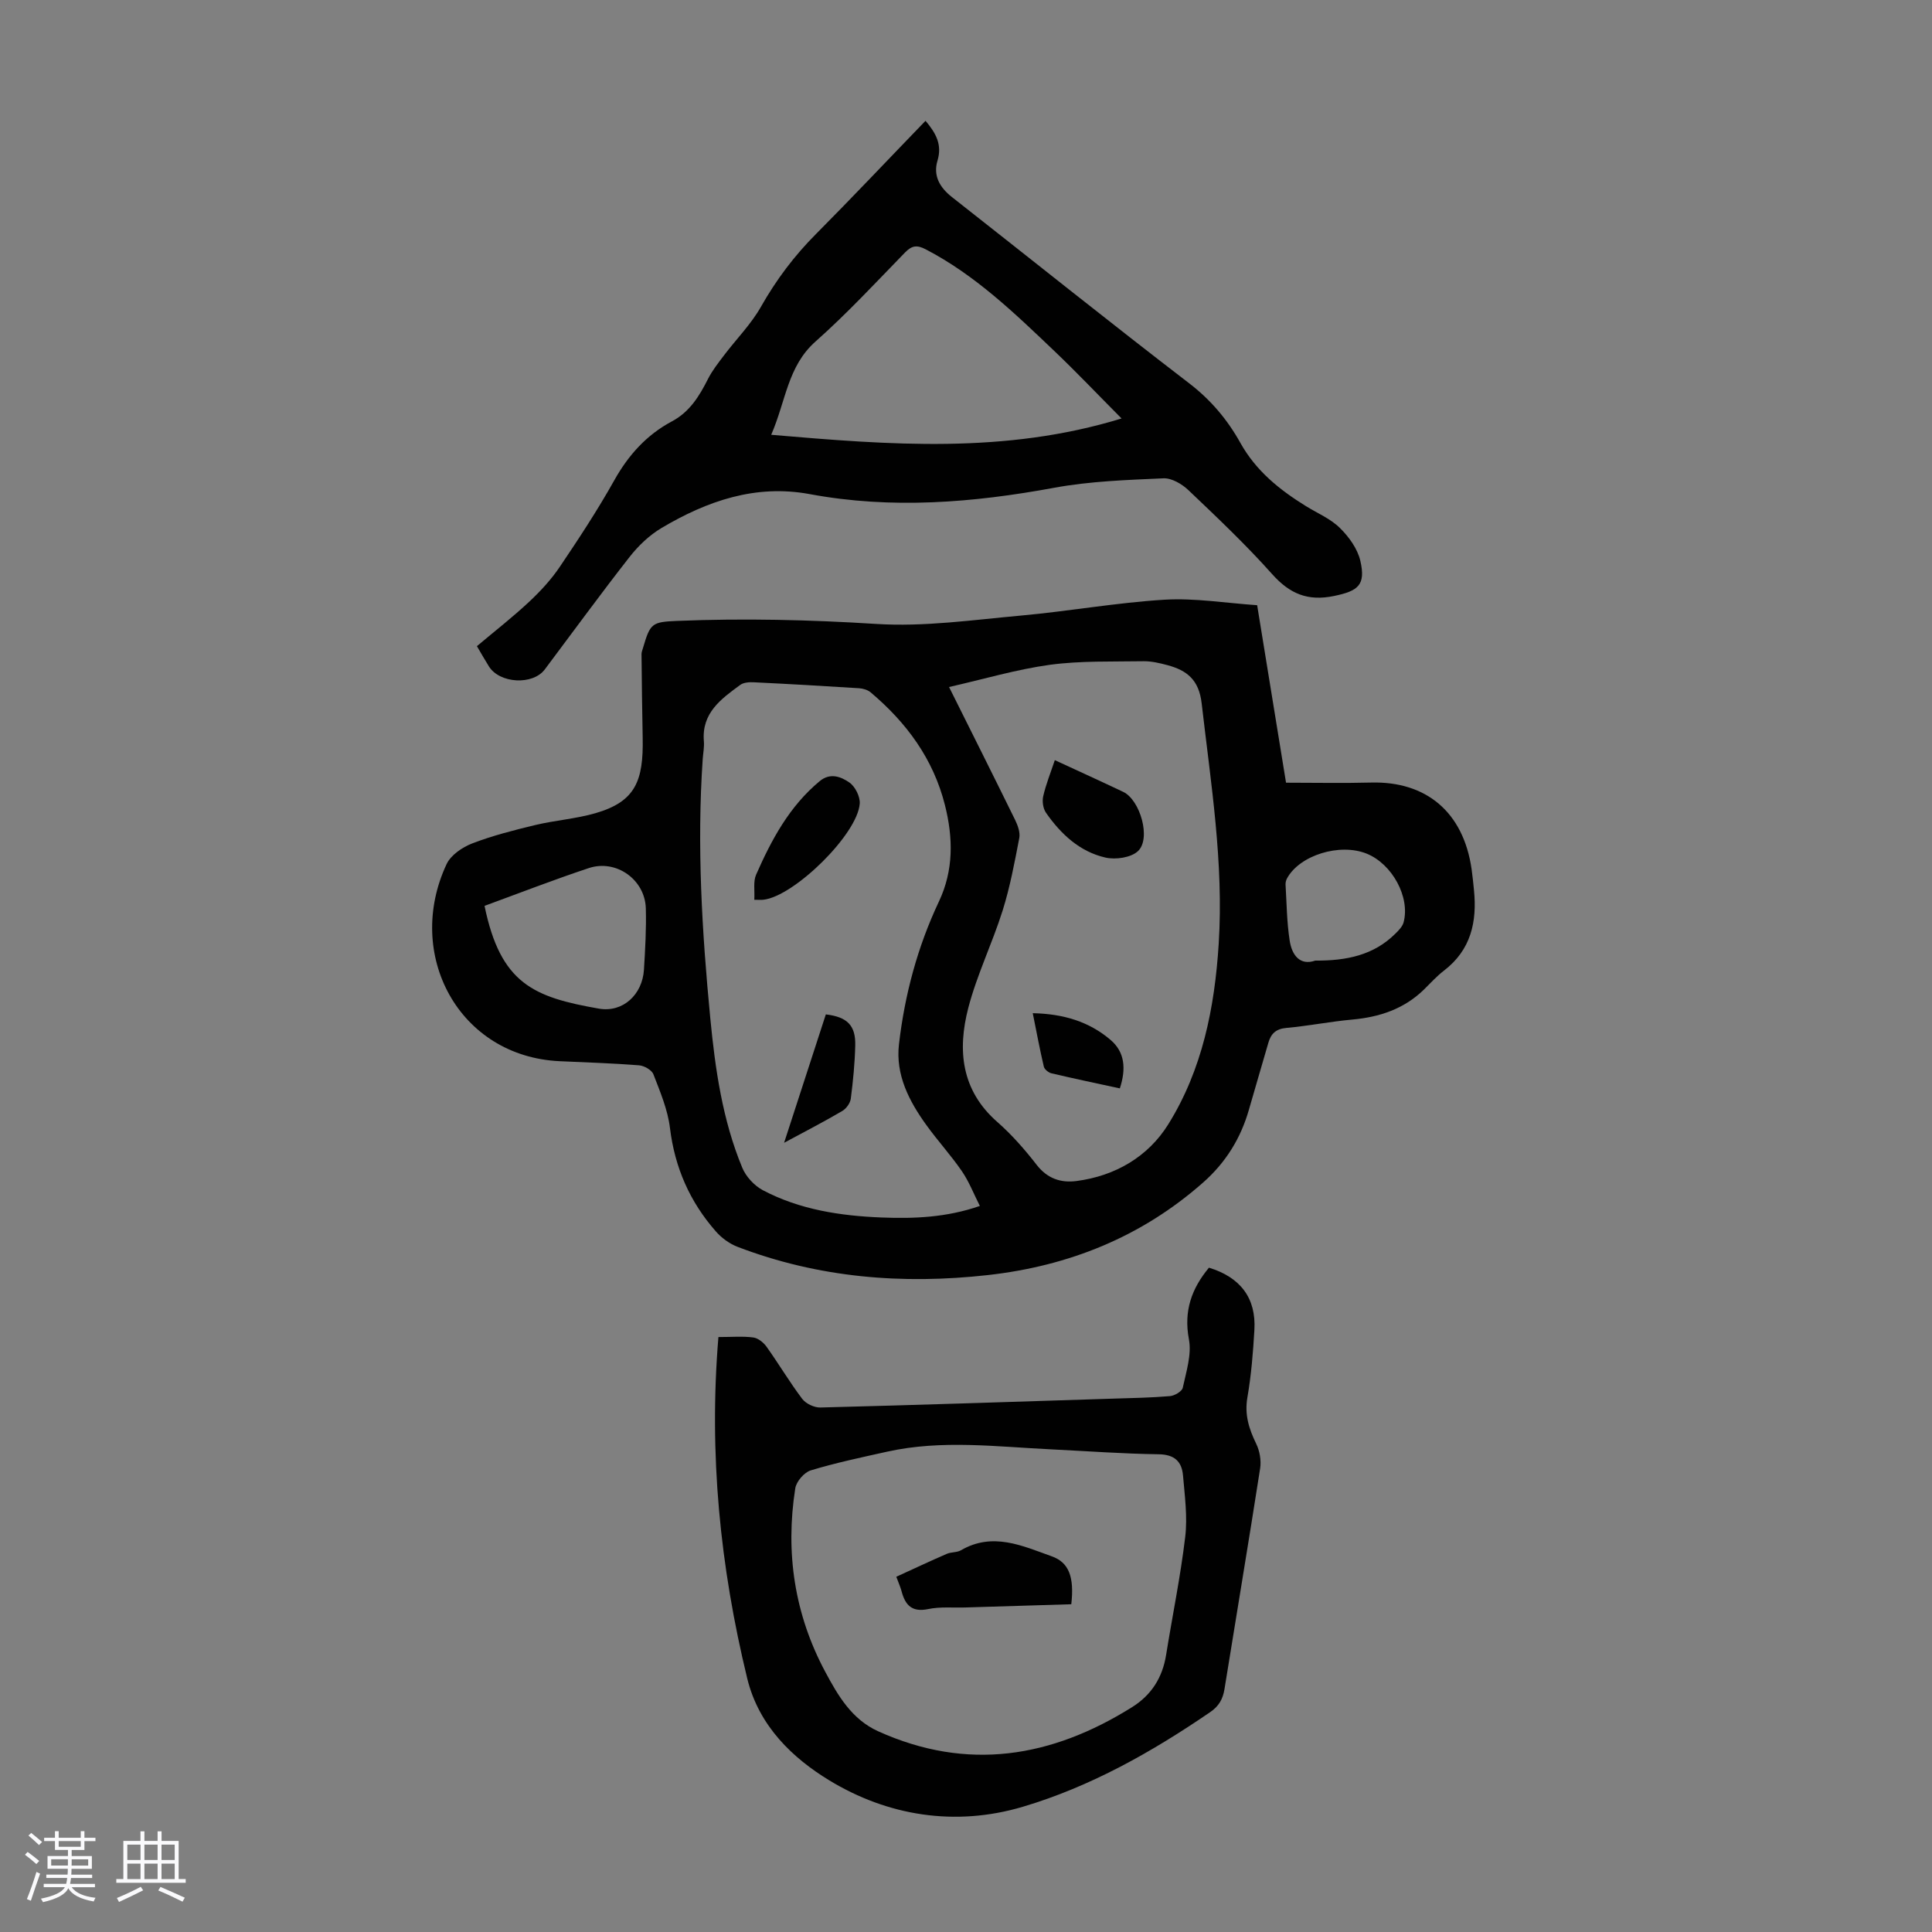
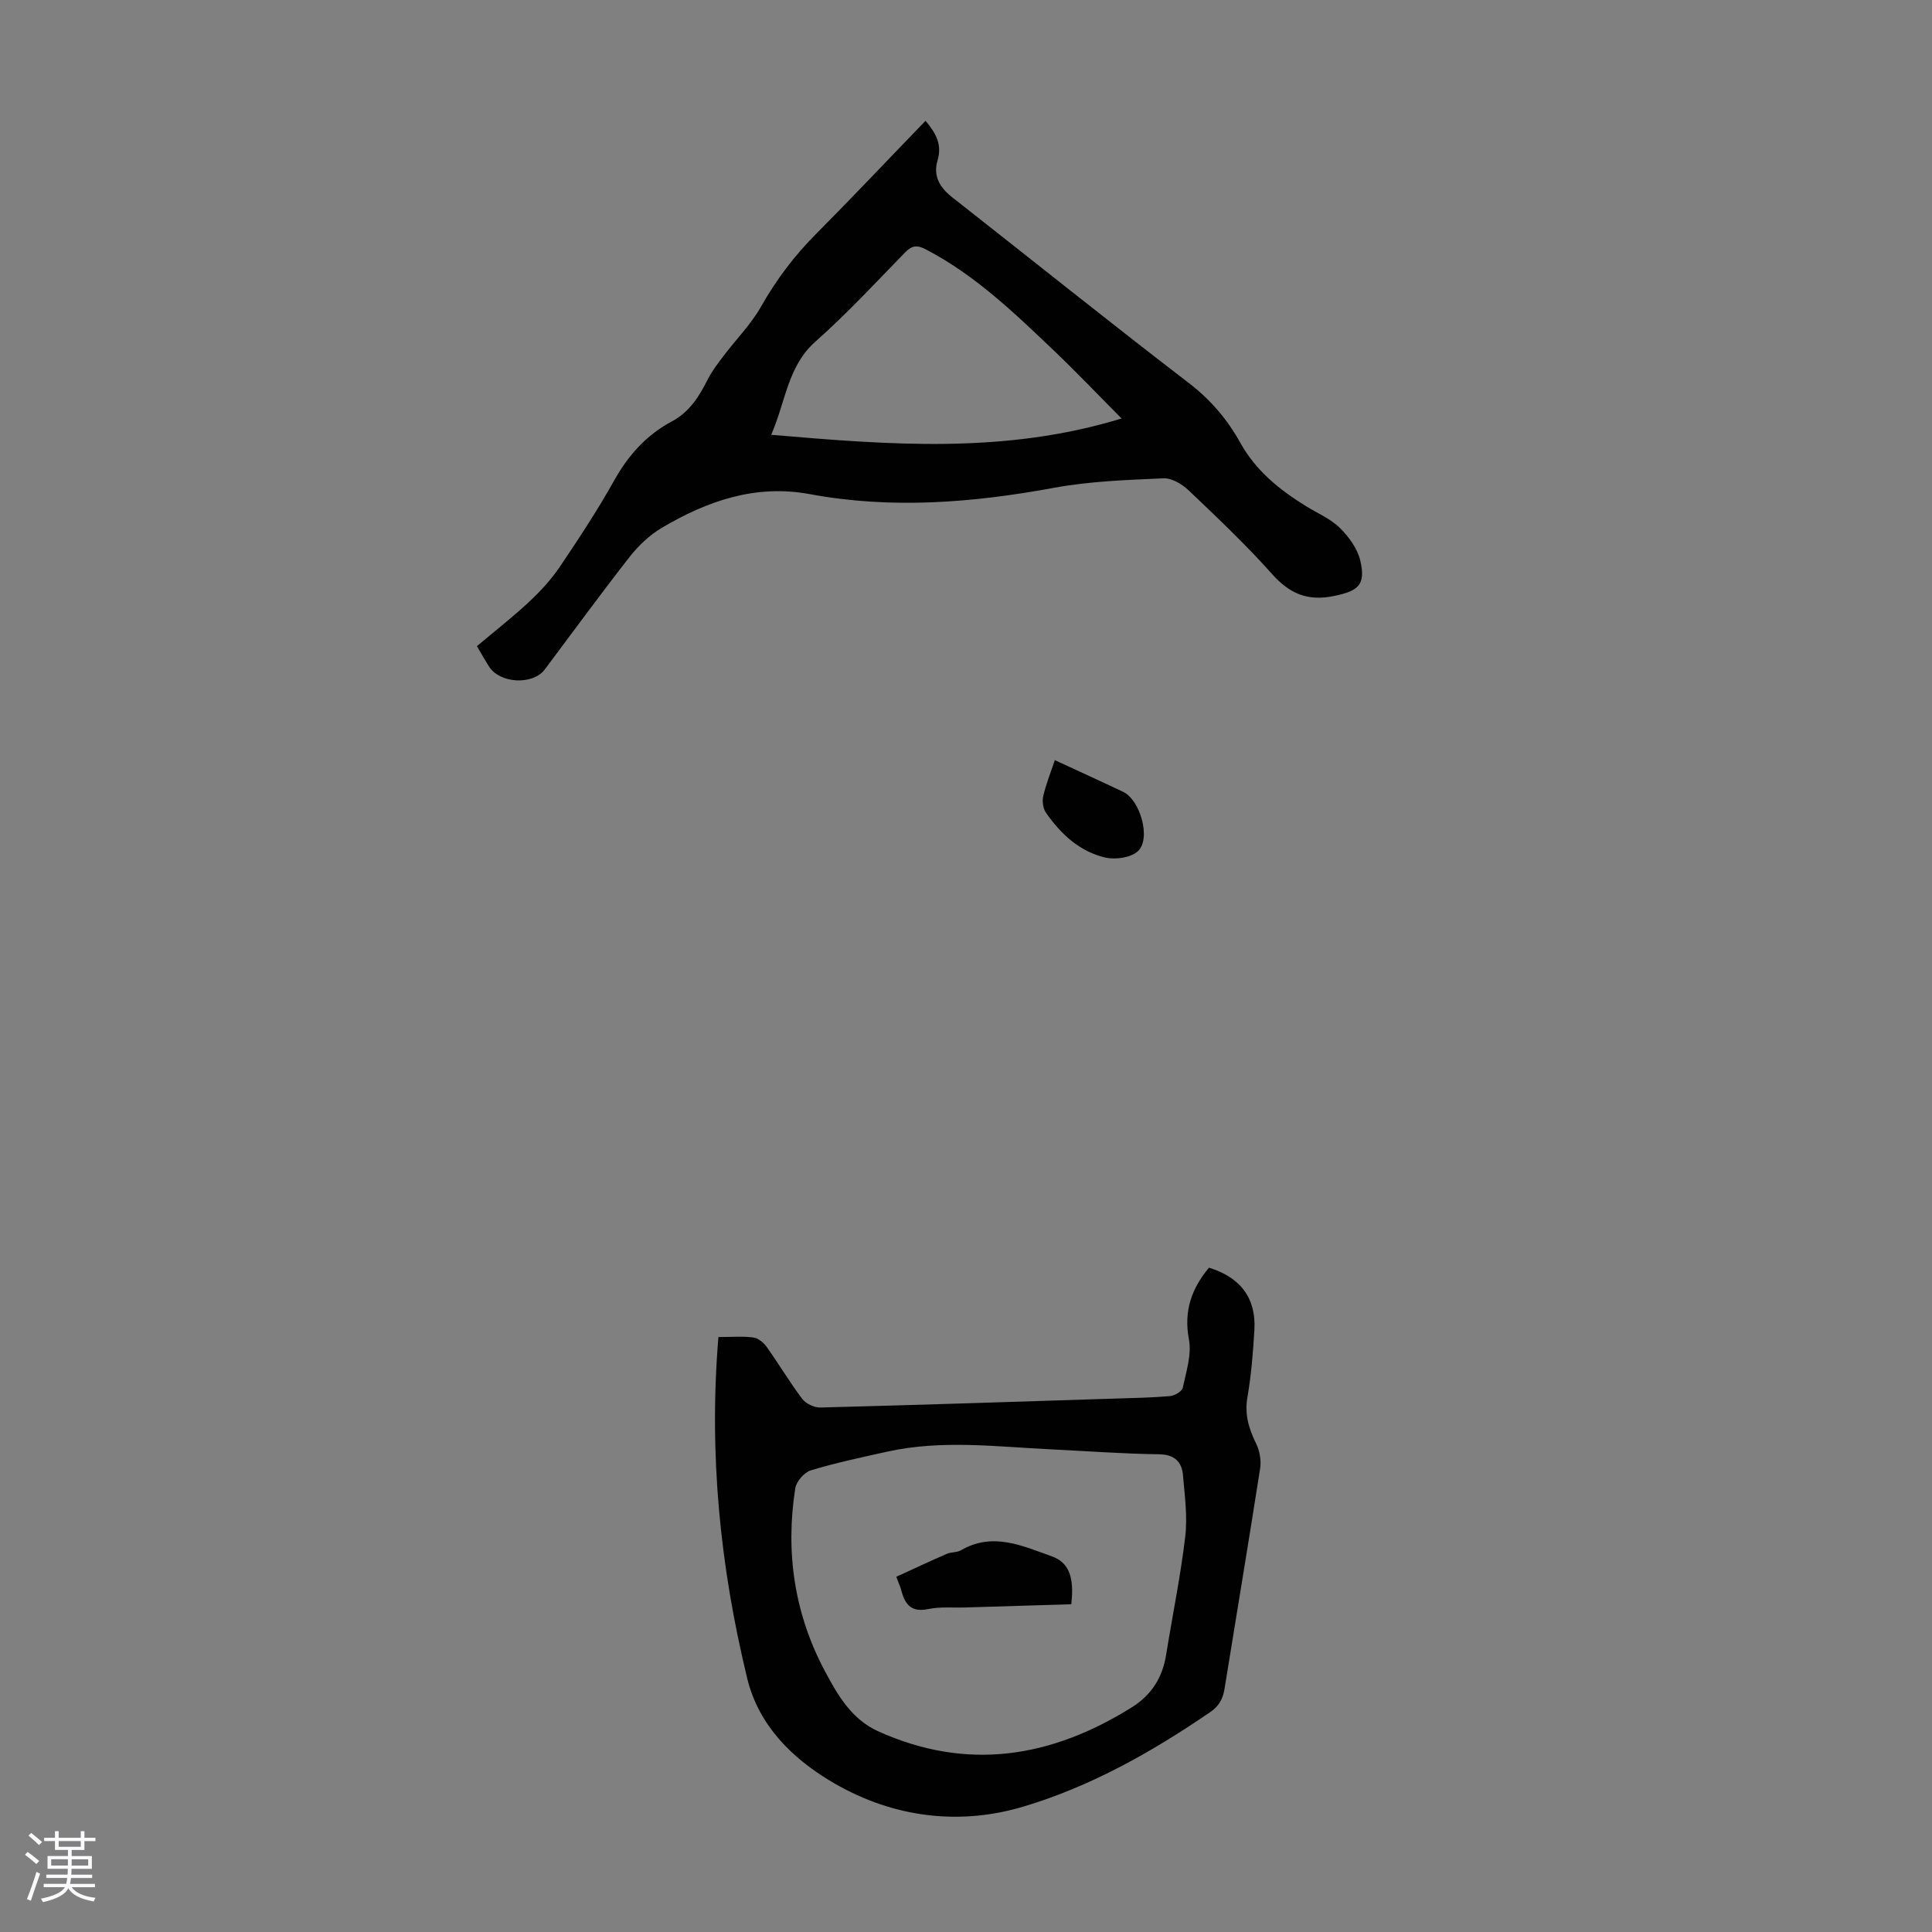
<svg xmlns="http://www.w3.org/2000/svg" enable-background="new 0 0 400 400" viewBox="0 0 400 400">
  <rect x="0" y="0" width="400" height="400" fill="#808080" stroke="none" />
  <path d="m5.17 384 .55-.58c.85.61 1.65 1.24 2.4 1.87l-.59.64c-.83-.73-1.62-1.38-2.36-1.93m1.22 9.53-.82-.34c.71-1.76 1.37-3.64 1.98-5.63.24.13.5.25.76.36-.6 1.67-1.24 3.54-1.92 5.61m-.5-13.5.57-.54c.56.44 1.31 1.06 2.26 1.87l-.64.64c-.68-.66-1.41-1.32-2.19-1.97m3.25.46h2.24v-1.36h.77v1.36h4.57v-1.36h.76v1.36h2.28v.69h-2.28v1.84h-2.64v1.26h4.18v2.64h-4.21c0 .45-.02.86-.05 1.21h4.32v.69h-4.38c-.04.34-.1.75-.19 1.22h5.15v.69h-4.82c.87 1.19 2.51 1.92 4.93 2.19-.17.31-.3.57-.37.76-2.77-.49-4.52-1.41-5.26-2.76-.56 1.26-2.3 2.23-5.24 2.9-.12-.24-.26-.48-.43-.72 2.73-.55 4.38-1.34 4.96-2.38h-4.38v-.69h4.65c.1-.38.17-.79.21-1.22h-4.32v-.69h4.4c.03-.34.05-.75.05-1.21h-4.2v-2.64h4.23v-1.26h-2.69v-1.84h-2.24zm1.46 4.46v1.29h3.45c.01-.4.02-.57.01-.53v-.32-.45h-3.46zm1.55-2.59h4.57v-1.19h-4.57zm6.11 2.59h-3.42v.77c-.01.19-.01.37-.02.53h3.44z" fill="#fafafc" />
-   <path d="m32.63 379.16h.82v1.98h3.54v7.89h1.46v.78h-14.37v-.78h1.46v-7.89h3.54v-1.98h.82v1.98h2.73zm-3.49 11.48.5.73c-1.61.82-3.28 1.63-5 2.41-.13-.27-.28-.55-.44-.82 1.75-.72 3.4-1.49 4.94-2.32m-2.78-5.55h2.73v-3.18h-2.73zm0 3.95h2.73v-3.2h-2.73zm3.54-3.95h2.73v-3.18h-2.73zm0 3.95h2.73v-3.2h-2.73zm7.89 4.68c-1.84-.92-3.51-1.7-5.02-2.32l.45-.73c1.89.8 3.57 1.55 5.04 2.23zm-1.62-11.81h-2.73v3.18h2.73zm-2.73 7.13h2.73v-3.2h-2.73z" fill="#fafafc" />
  <g fill="#010101">
-     <path d="m260.28 125.3c2 12.31 3.97 24.41 5.98 36.75 6.05 0 11.85.12 17.65-.03 11.27-.29 19.06 6.01 20.77 17.94.21 1.44.34 2.89.49 4.33.66 6.58-.63 12.4-6.23 16.68-1.5 1.15-2.78 2.59-4.14 3.92-4.13 4.02-9.19 5.69-14.83 6.2-4.56.41-9.08 1.32-13.64 1.73-2.15.19-3.19 1.18-3.73 3.08-1.33 4.61-2.7 9.22-4.02 13.83-1.7 5.96-4.81 10.97-9.49 15.1-12.77 11.27-27.8 17.28-44.56 19.16-17.69 1.98-35.06.57-51.81-5.84-1.68-.64-3.32-1.84-4.51-3.2-5.38-6.12-8.5-13.21-9.5-21.4-.46-3.8-2.03-7.51-3.43-11.13-.35-.9-1.92-1.78-2.99-1.86-5.46-.43-10.94-.6-16.41-.85-20.9-.96-32.18-22.1-23.42-40.8.88-1.88 3.26-3.5 5.31-4.29 4.22-1.62 8.66-2.75 13.07-3.81 4.11-.98 8.4-1.28 12.45-2.45 8.27-2.4 9.95-6.67 9.77-15.61-.12-5.78-.18-11.56-.24-17.34 0-.43.2-.87.32-1.3 1.49-5.09 1.84-5.34 7.1-5.56 13.74-.56 27.42-.24 41.17.63 9.94.63 20.05-.84 30.05-1.74 9.91-.9 19.75-2.68 29.67-3.28 6.27-.37 12.64.7 19.15 1.14zm-57.41 124.38c-1.28-2.53-2.24-5.03-3.71-7.18-2.27-3.31-5.01-6.3-7.36-9.56-3.59-4.97-6.41-10.41-5.68-16.73 1.19-10.26 3.84-20.17 8.27-29.55 3.07-6.49 2.96-13.18 1.25-19.97-2.41-9.59-7.97-17.1-15.4-23.36-.61-.51-1.58-.79-2.4-.84-7.25-.46-14.5-.88-21.75-1.23-.94-.05-2.12.02-2.83.54-3.97 2.91-8.03 5.81-7.53 11.67.1 1.21-.15 2.45-.24 3.68-1.23 17.92-.15 35.78 1.56 53.59 1.02 10.57 2.52 21.12 6.63 31.03.76 1.84 2.49 3.71 4.26 4.65 7.66 4.04 16.06 5.31 24.61 5.65 6.7.26 13.37.01 20.32-2.39zm-6.38-107.44c4.84 9.71 9.3 18.59 13.68 27.52.56 1.14 1.08 2.59.86 3.75-.97 5.04-1.91 10.11-3.44 14.99-2.14 6.8-5.33 13.31-7.12 20.19-2.26 8.71-1.48 17.04 6.01 23.6 3.01 2.64 5.7 5.72 8.16 8.89 2.2 2.83 4.99 3.76 8.22 3.34 8.05-1.05 14.83-5.03 19.01-11.73 7.05-11.32 9.62-24.16 10.45-37.4 1.06-16.77-1.63-33.23-3.53-49.78-.56-4.86-3.05-6.82-7.09-7.9-1.61-.43-3.3-.83-4.94-.81-6.47.11-13.01-.12-19.4.74-6.9.95-13.65 2.96-20.87 4.6zm-96.17 45.31c3.31 16.15 10.21 18.91 23.64 21.27 5.04.89 9.04-2.94 9.36-8.03.26-4.24.51-8.5.39-12.73-.17-5.96-6.15-10.21-11.81-8.33-7.2 2.39-14.27 5.14-21.58 7.82zm172 11.33c6.53.05 12.11-1.15 16.55-5.55.69-.68 1.49-1.48 1.73-2.37 1.39-5.22-2.37-12.09-7.64-14.22-5.58-2.25-13.88.32-16.49 5.11-.21.38-.33.87-.31 1.29.23 3.87.26 7.77.85 11.58.46 3.04 2.13 5.26 5.31 4.16z" />
    <path d="m191.62 25.01c2.21 2.62 3.46 4.97 2.48 8.24-.94 3.12.45 5.56 3 7.56 16.37 12.85 32.6 25.88 49.11 38.55 4.5 3.45 7.94 7.56 10.6 12.34 3.24 5.81 8.11 9.71 13.57 13.09 2.38 1.47 5.09 2.6 7.03 4.52 1.88 1.84 3.67 4.33 4.24 6.83 1.15 5.01-.48 6.22-5.44 7.25-5.44 1.13-9.19-.44-12.84-4.54-5.43-6.09-11.38-11.72-17.3-17.35-1.34-1.28-3.47-2.54-5.18-2.47-7.55.34-15.19.59-22.59 1.95-16.86 3.11-33.67 4.48-50.66 1.32-11.21-2.08-21.24 1.42-30.67 7.01-2.51 1.49-4.79 3.66-6.6 5.97-6 7.66-11.73 15.53-17.58 23.32-2.48 3.3-9.33 2.93-11.56-.62-.82-1.31-1.58-2.65-2.49-4.2 3.73-3.14 7.43-6.02 10.84-9.21 2.33-2.18 4.55-4.59 6.33-7.23 3.94-5.84 7.82-11.74 11.26-17.88 2.93-5.24 6.7-9.43 11.96-12.23 3.67-1.96 5.66-5.22 7.45-8.77.89-1.76 2.15-3.34 3.34-4.92 2.53-3.34 5.56-6.39 7.61-10 3.17-5.6 6.93-10.61 11.48-15.16 7.58-7.63 14.95-15.45 22.61-23.37zm40.59 61.63c-5.08-5.11-9.36-9.62-13.85-13.9-8.25-7.86-16.45-15.8-26.72-21.13-1.79-.93-2.84-.79-4.26.66-6.08 6.25-12.03 12.67-18.54 18.44-5.78 5.13-6.11 12.26-9.17 19.31 24.61 2.1 48.38 4.02 72.54-3.38z" />
    <path d="m148.74 276.82c2.8 0 5.05-.2 7.22.09 1 .13 2.13 1.05 2.75 1.92 2.53 3.55 4.76 7.32 7.38 10.79.76 1 2.49 1.82 3.75 1.79 20.23-.52 40.45-1.19 60.67-1.84 3.91-.12 7.82-.19 11.72-.52.96-.08 2.49-.98 2.65-1.73.71-3.31 1.87-6.87 1.27-10.04-1.11-5.9.58-10.51 4.15-14.82 6.53 1.99 9.78 6.31 9.41 12.85-.27 4.68-.65 9.39-1.45 14.01-.62 3.56.32 6.5 1.82 9.59.73 1.49 1.07 3.46.82 5.09-2.37 15.24-4.93 30.46-7.38 45.69-.34 2.08-1.14 3.55-3.01 4.82-12.06 8.24-24.71 15.39-38.74 19.56-14.06 4.18-28.05 1.85-40.08-5.47-7.49-4.56-14.57-11.17-16.99-21.12-5.61-23.11-7.97-46.41-5.96-70.66zm69.02 23.26c-11.37-.54-22.75-2.04-34.07.47-5.31 1.18-10.64 2.3-15.84 3.88-1.35.41-2.98 2.3-3.2 3.72-2.08 13.31-.16 26.1 6.22 38 2.61 4.88 5.47 9.82 10.94 12.29 18.48 8.35 35.88 5.46 52.57-4.99 4.02-2.52 6.3-6.13 7.05-10.82 1.31-8.16 2.99-16.27 3.96-24.47.49-4.15-.1-8.46-.46-12.67-.25-2.91-1.77-4.36-5.07-4.4-7.37-.1-14.74-.65-22.1-1.01z" />
-     <path d="m156.17 186.29c.11-1.94-.25-3.78.37-5.19 3.19-7.25 6.91-14.19 13.18-19.38 2.19-1.81 4.44-.89 6.15.3 1.19.83 2.23 2.92 2.13 4.36-.45 6.34-13.57 19.19-19.94 19.9-.43.05-.87.01-1.89.01z" />
-     <path d="m162.34 236.6c3.09-9.49 5.87-18.06 8.64-26.58 4.42.52 6.19 2.27 6.09 6.42-.09 3.68-.45 7.37-.92 11.02-.12.92-.93 2.06-1.74 2.54-3.65 2.15-7.41 4.09-12.07 6.6z" />
    <path d="m218.39 157.38c5.08 2.35 9.64 4.42 14.16 6.57 3.51 1.67 5.81 9.67 3.06 12.26-1.45 1.36-4.64 1.82-6.74 1.34-5.32-1.21-9.23-4.86-12.31-9.28-.61-.88-.82-2.38-.57-3.44.57-2.47 1.53-4.85 2.4-7.45z" />
-     <path d="m231.85 225.34c-4.85-1.05-9.53-2.03-14.18-3.13-.61-.15-1.43-.82-1.56-1.39-.83-3.54-1.5-7.13-2.29-11.05 6.31.13 11.67 1.73 16.13 5.55 2.92 2.5 3.24 5.93 1.9 10.02z" />
    <path d="m185.57 326.45c3.53-1.61 6.98-3.24 10.47-4.75.91-.39 2.08-.25 2.91-.73 6.58-3.83 12.71-.93 18.83 1.26 3.52 1.26 4.66 4.25 4.02 9.91-7.27.22-14.6.45-21.94.67-2.57.08-5.21-.19-7.69.33-3.32.69-4.72-.77-5.49-3.61-.18-.75-.5-1.45-1.11-3.08z" />
  </g>
</svg>